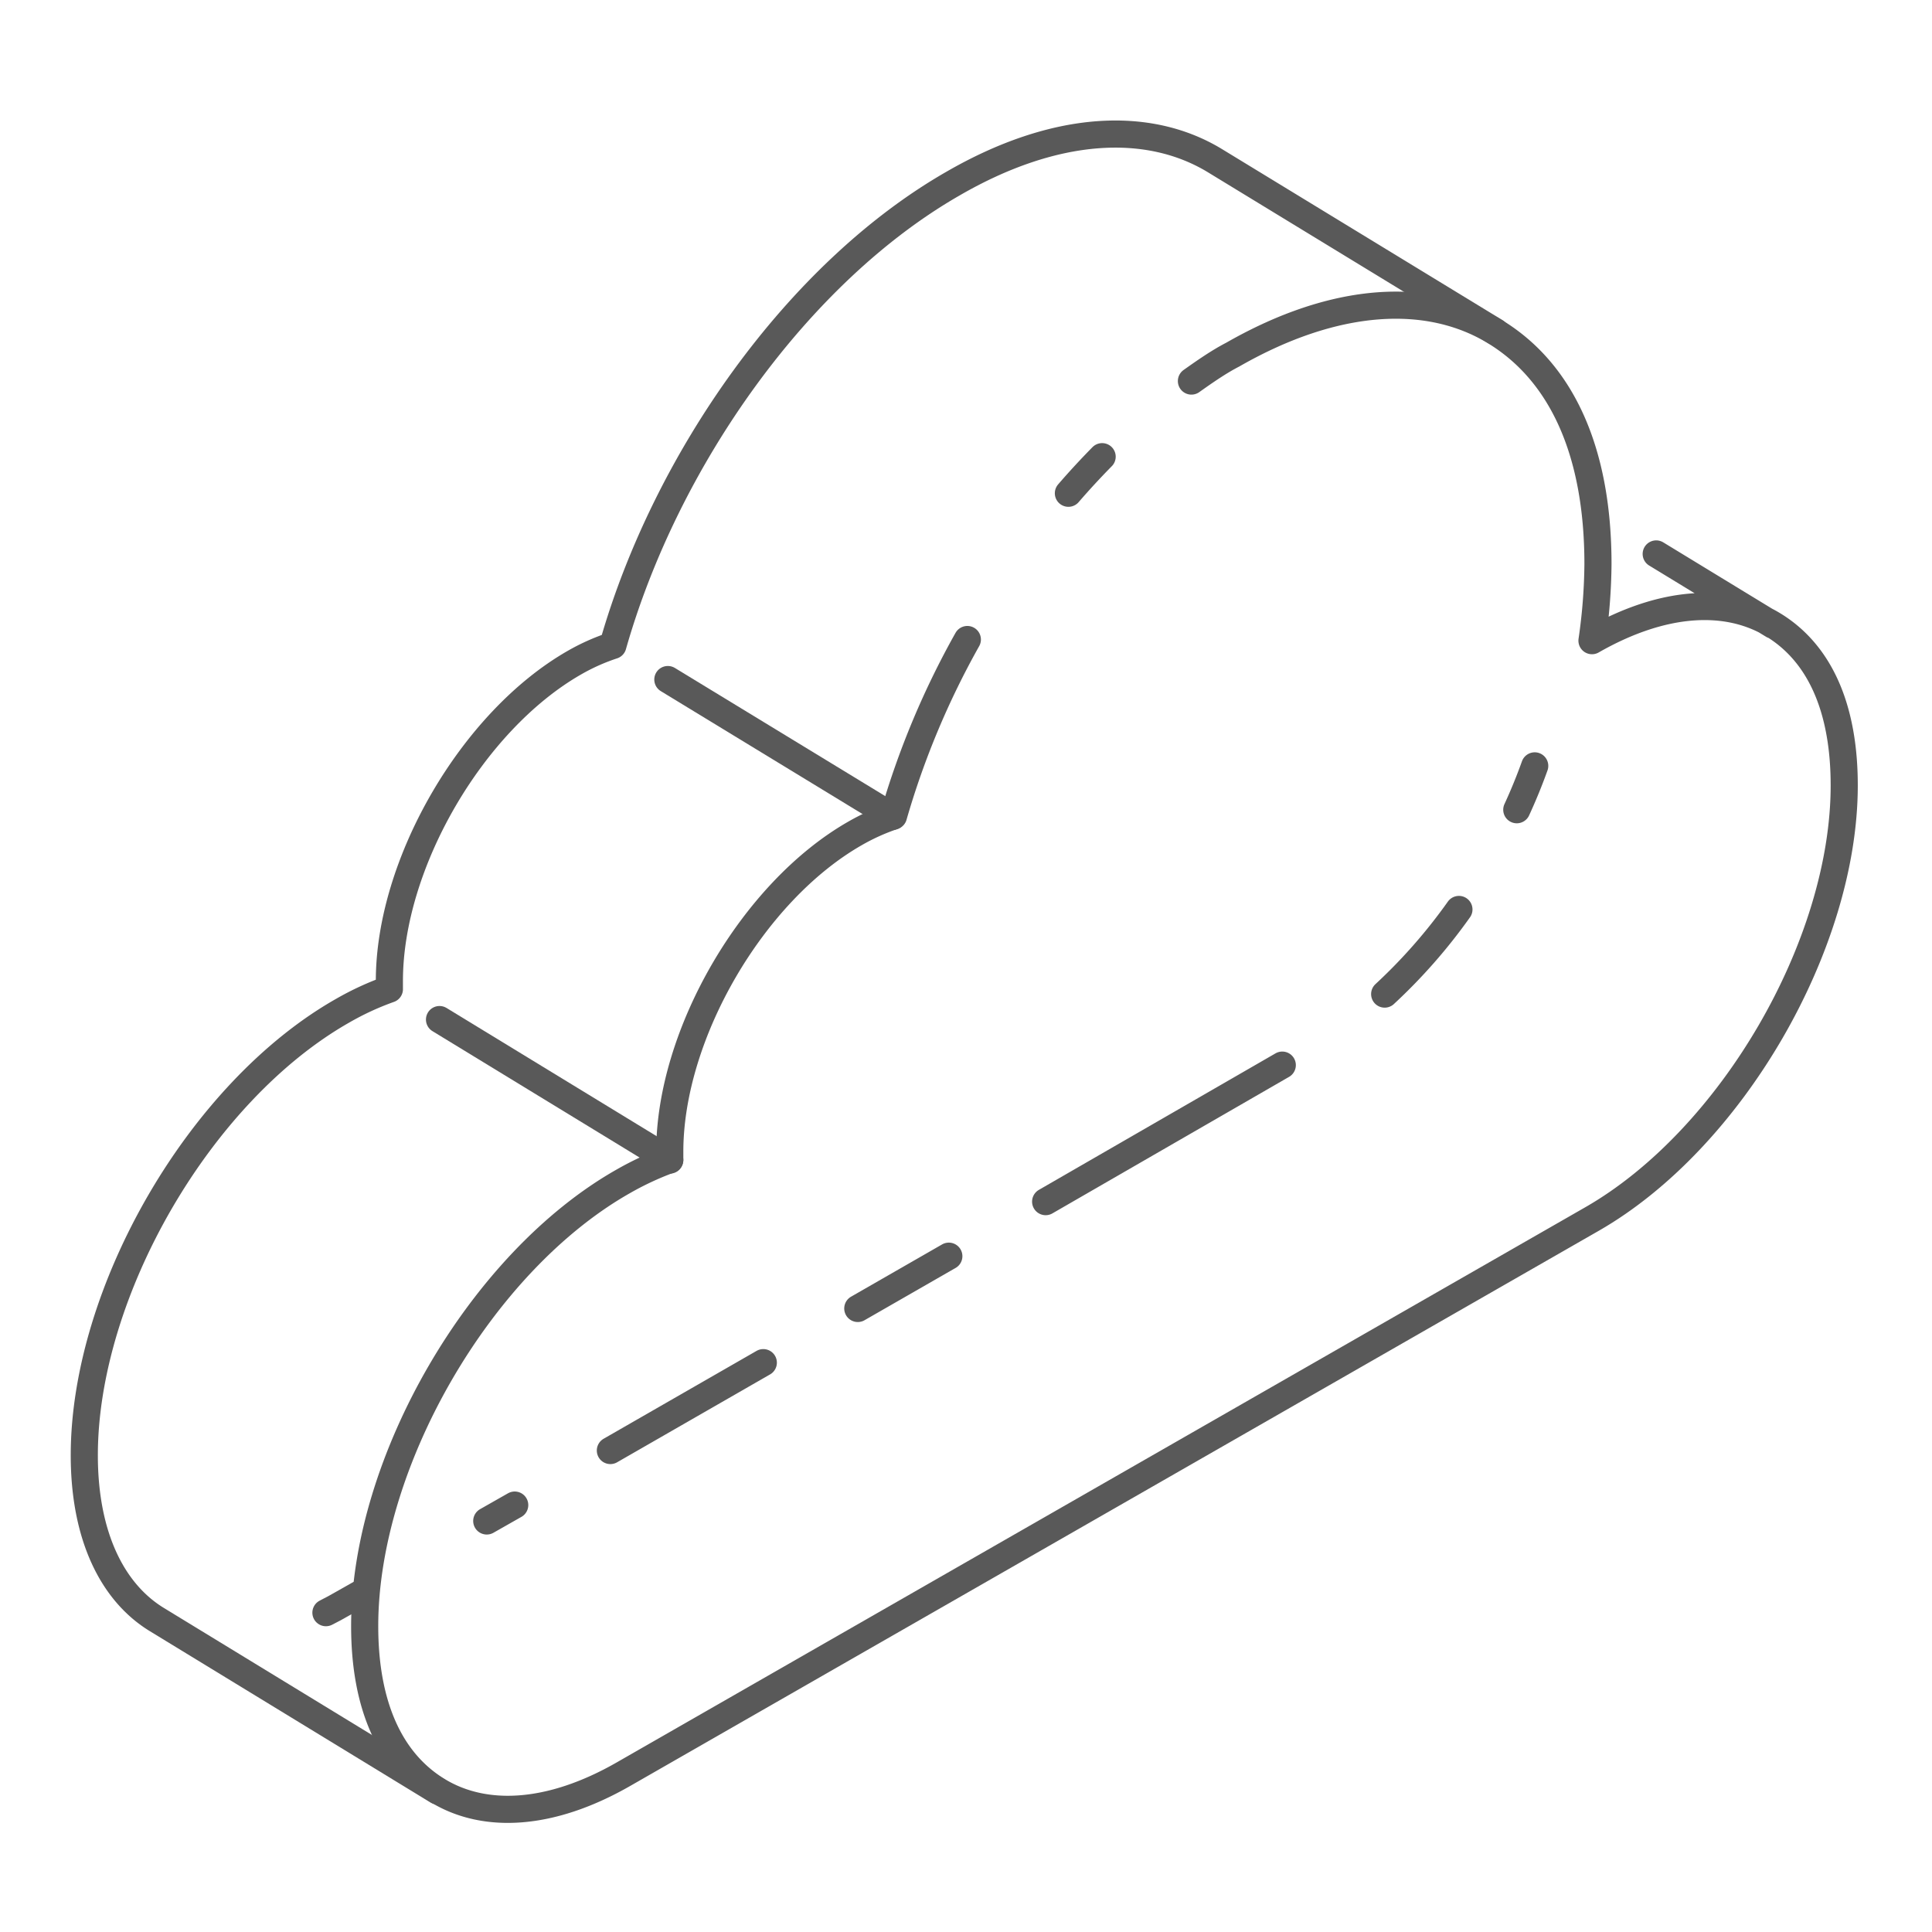
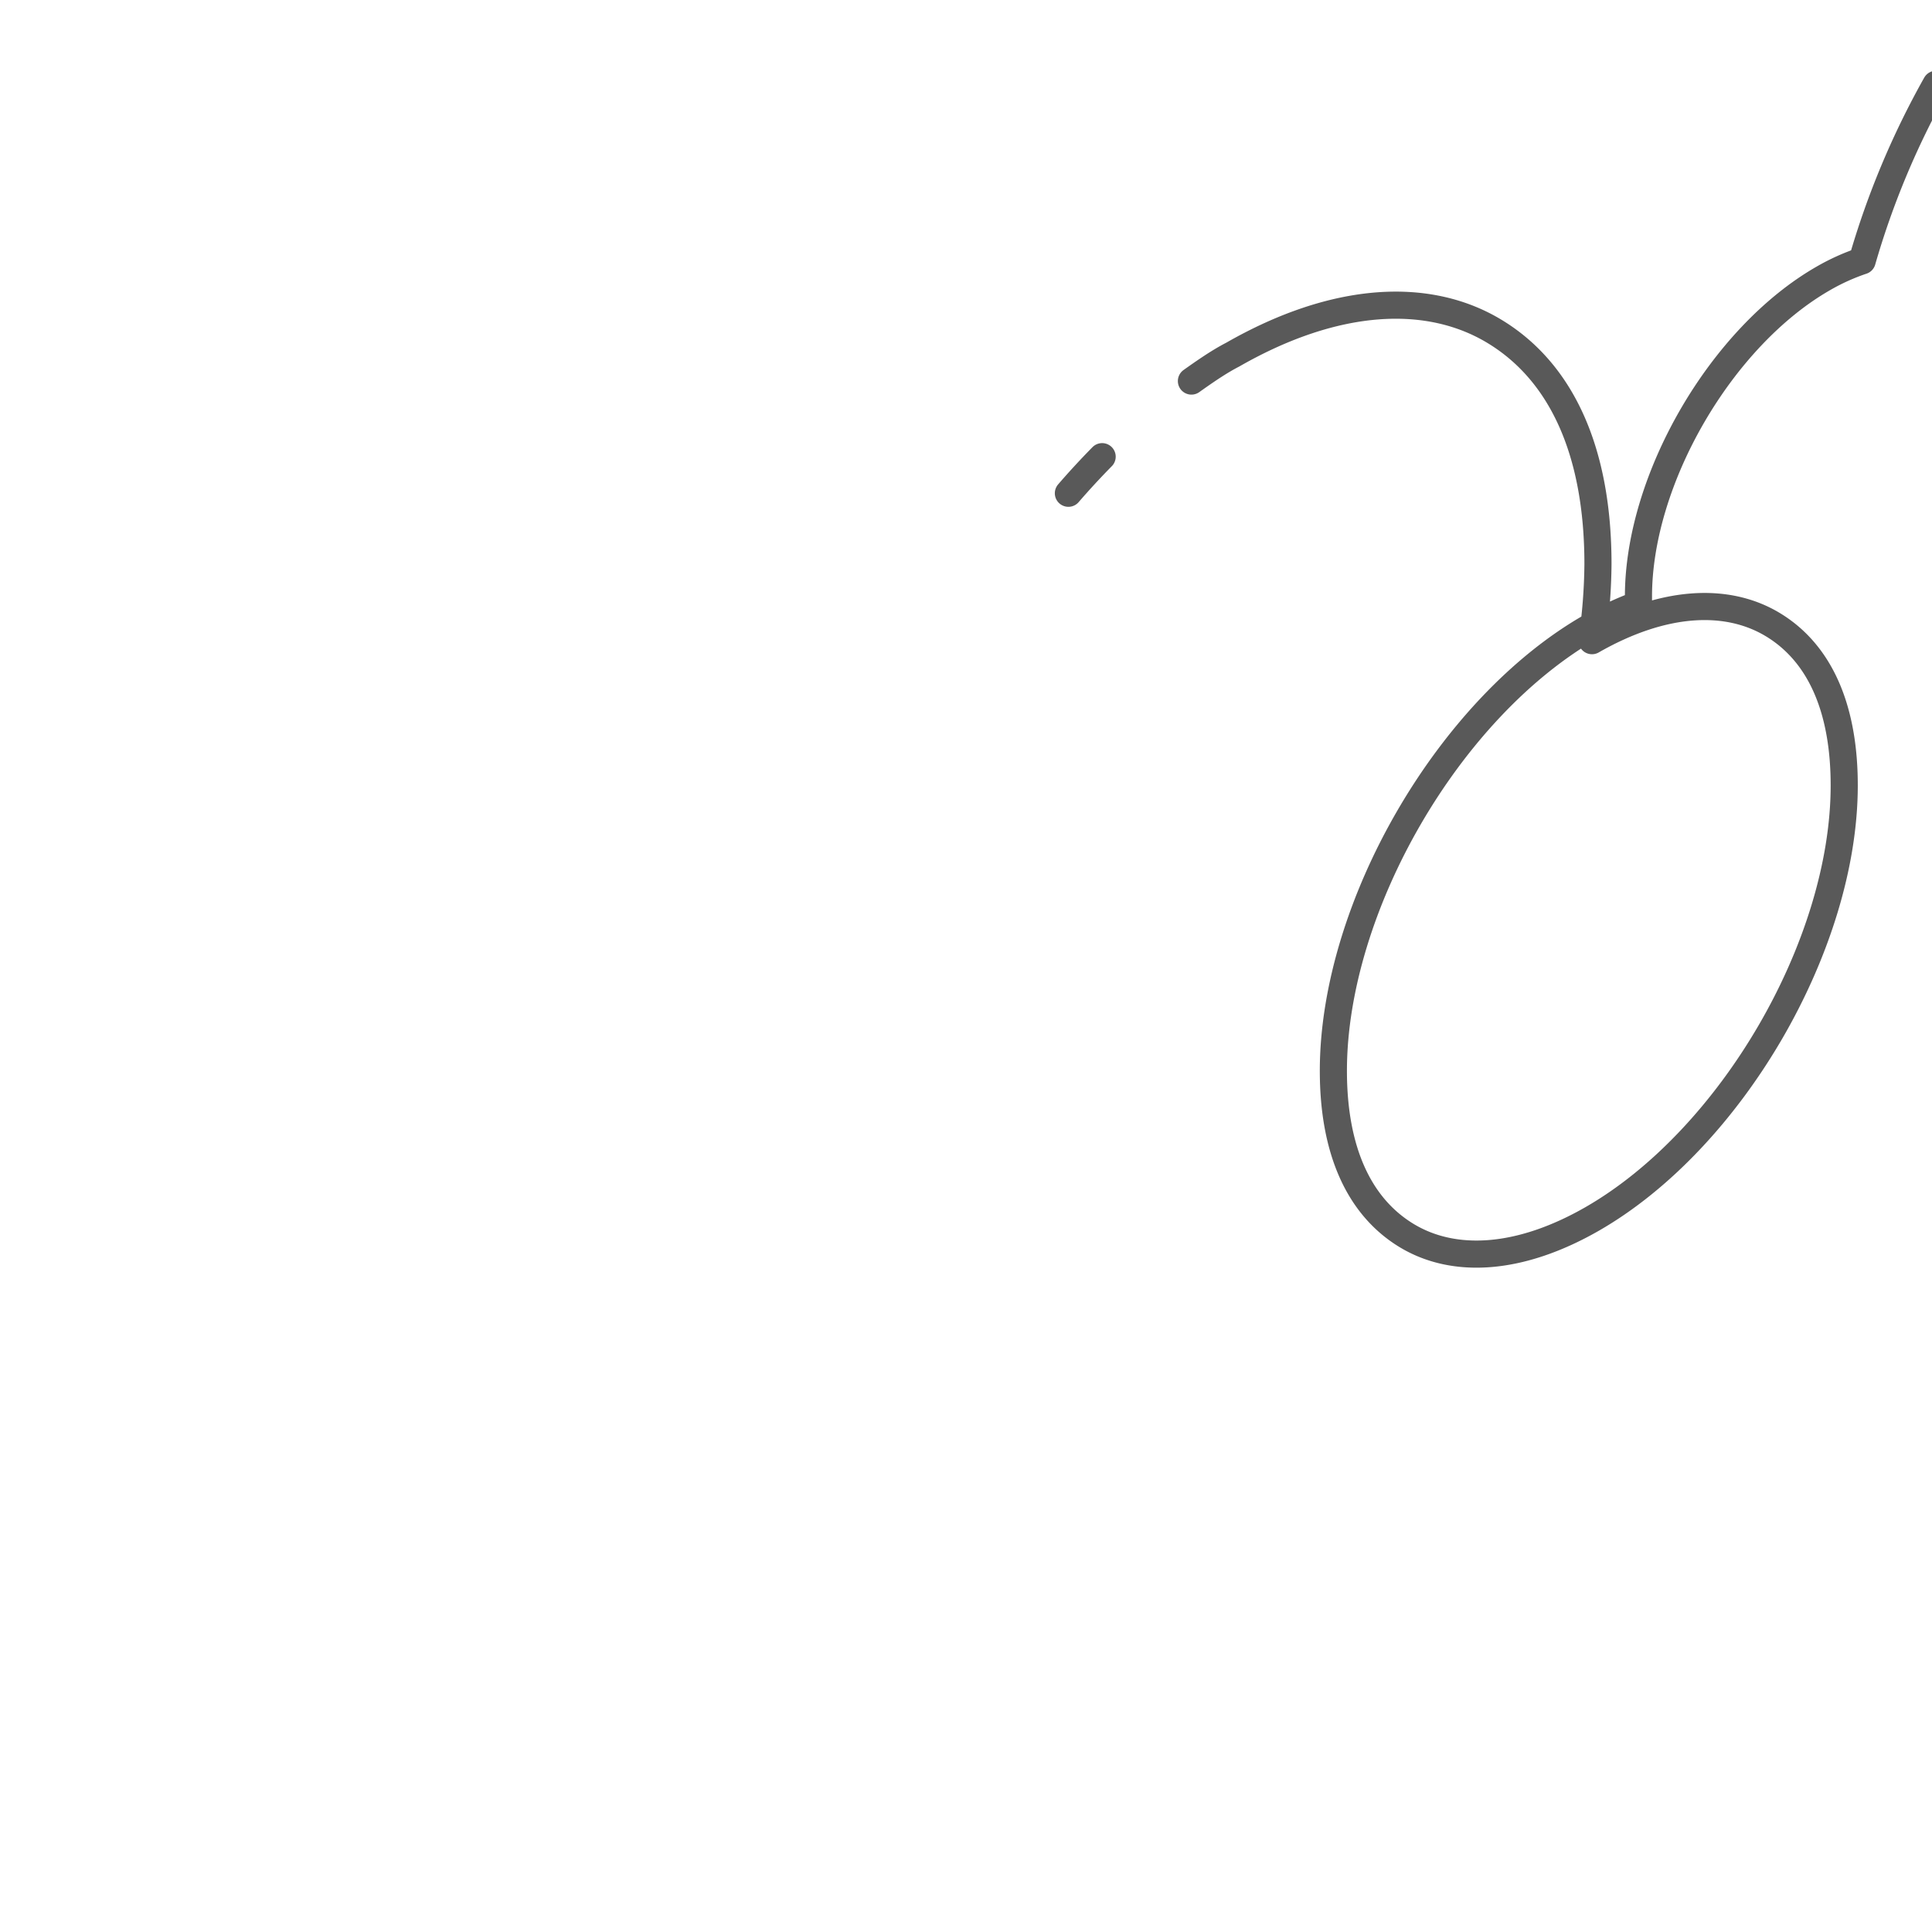
<svg xmlns="http://www.w3.org/2000/svg" width="125" height="125" fill="none">
-   <path stroke="#595959" stroke-linecap="round" stroke-linejoin="round" stroke-width="1.755" d="M69.125 31.913a49.701 49.701 0 0 1 2.183-2.366m5.777-4.893c.874-.619 1.76-1.238 2.67-1.709 6.663-3.815 12.678-4.1 16.97-1.486 4.292 2.613 6.663 7.717 6.663 15.037a36.048 36.048 0 0 1-.387 4.955c4.592-2.626 8.734-2.836 11.716-1.028 2.982 1.809 4.604 5.327 4.604 10.393 0 10.33-7.311 22.891-16.32 28.056l-62.674 35.923c-4.716 2.7-8.971 2.911-12.016 1.053-3.044-1.858-4.716-5.463-4.716-10.641 0-10.603 7.486-23.535 16.732-28.775a19.65 19.65 0 0 1 3.007-1.4v-.52c0-7.58 5.353-16.797 11.978-20.587a13.887 13.887 0 0 1 2.496-1.127 53.604 53.604 0 0 1 4.779-11.421m52.13-.929-7.561-4.608" />
-   <path stroke="#595959" stroke-linecap="round" stroke-linejoin="round" stroke-width="1.755" d="M99.296 49.552a34.748 34.748 0 0 1-1.16 2.837m-3.744 6.453a35.257 35.257 0 0 1-4.804 5.475m-6.625 4.596-15.31 8.832m-6.264 3.53-5.89 3.382m-6.113 3.506-9.895 5.685m-6.189 3.53-1.809 1.028m-3.182 17.466L10.17 104.798c-2.92-1.771-4.716-5.45-4.716-10.64 0-10.591 7.486-23.535 16.732-28.775a18.48 18.48 0 0 1 3.007-1.387v-.533c0-7.58 5.353-16.797 11.966-20.587a13.422 13.422 0 0 1 2.495-1.115c3.431-12.065 11.979-24.13 21.998-29.878 6.613-3.827 12.64-4.112 16.957-1.486L96.75 21.459" />
-   <path stroke="#595959" stroke-linecap="round" stroke-linejoin="round" stroke-width="1.755" d="m23.258 103.139-1.073.607c-.362.21-.724.408-1.098.594m22.247-29.283-14.898-9.092m29.31-13.143-14.537-8.856" />
+   <path stroke="#595959" stroke-linecap="round" stroke-linejoin="round" stroke-width="1.755" d="M69.125 31.913a49.701 49.701 0 0 1 2.183-2.366m5.777-4.893c.874-.619 1.76-1.238 2.67-1.709 6.663-3.815 12.678-4.1 16.97-1.486 4.292 2.613 6.663 7.717 6.663 15.037a36.048 36.048 0 0 1-.387 4.955c4.592-2.626 8.734-2.836 11.716-1.028 2.982 1.809 4.604 5.327 4.604 10.393 0 10.33-7.311 22.891-16.32 28.056c-4.716 2.7-8.971 2.911-12.016 1.053-3.044-1.858-4.716-5.463-4.716-10.641 0-10.603 7.486-23.535 16.732-28.775a19.65 19.65 0 0 1 3.007-1.4v-.52c0-7.58 5.353-16.797 11.978-20.587a13.887 13.887 0 0 1 2.496-1.127 53.604 53.604 0 0 1 4.779-11.421m52.13-.929-7.561-4.608" />
</svg>